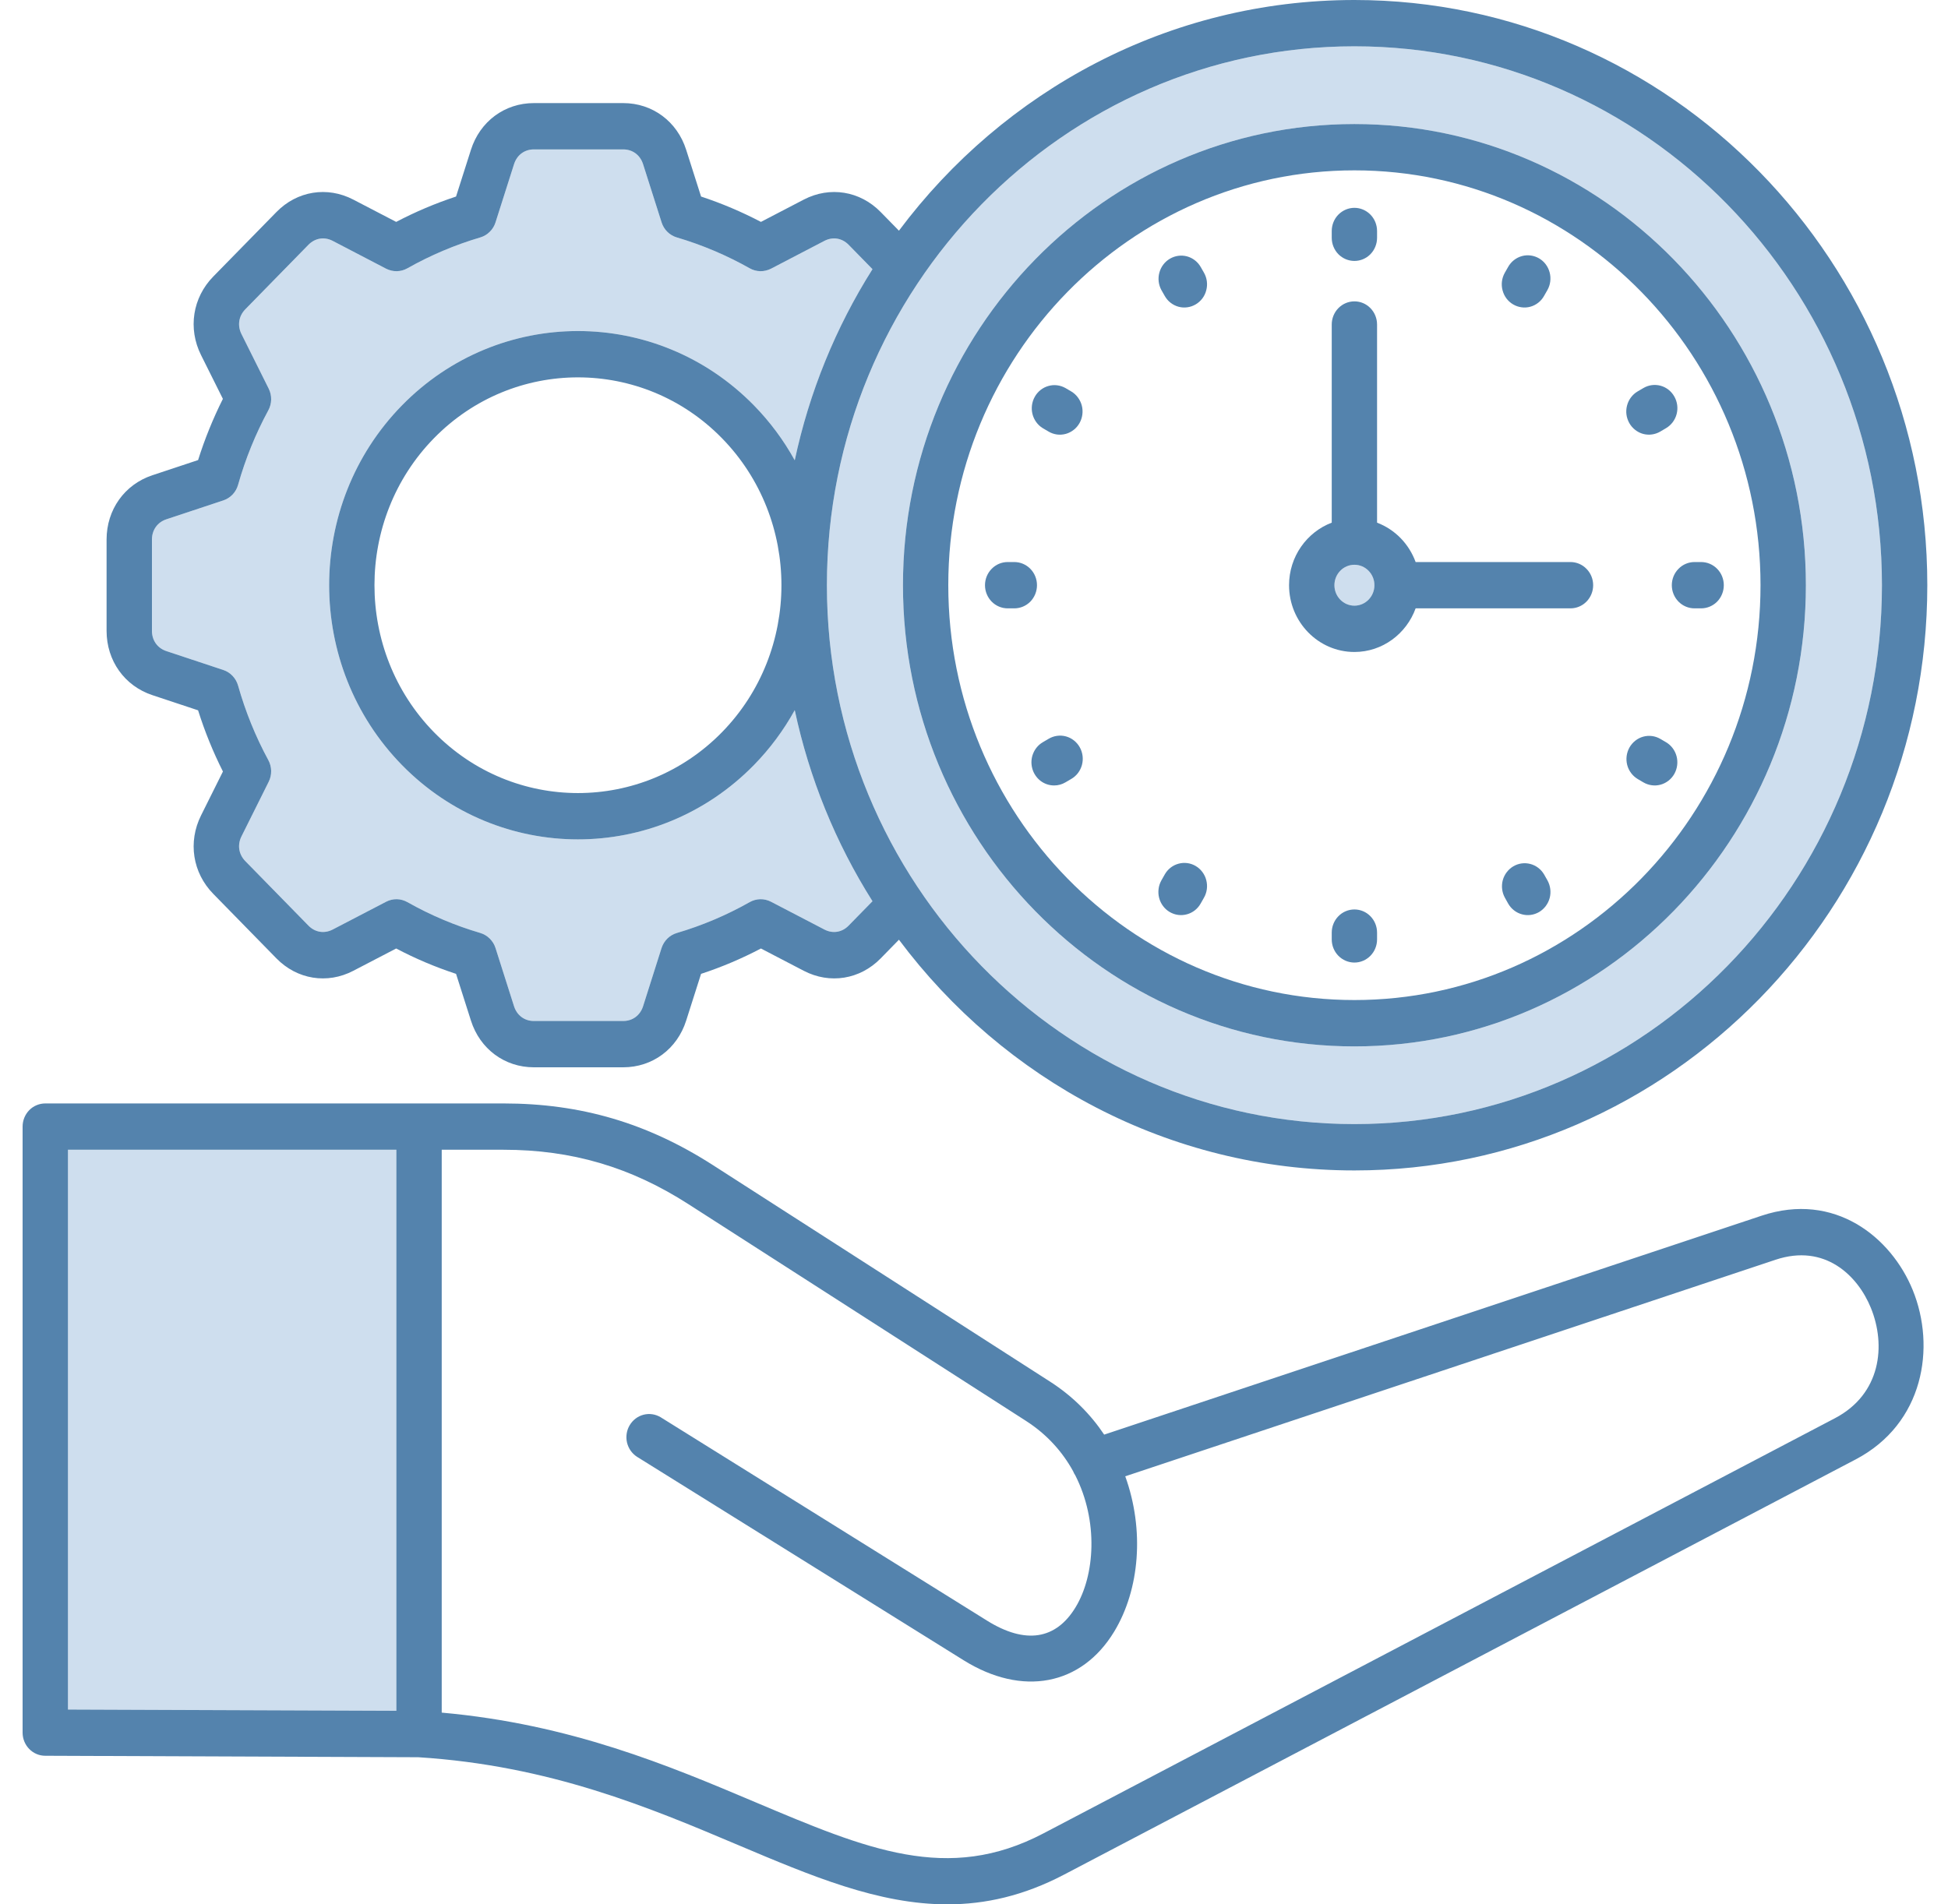
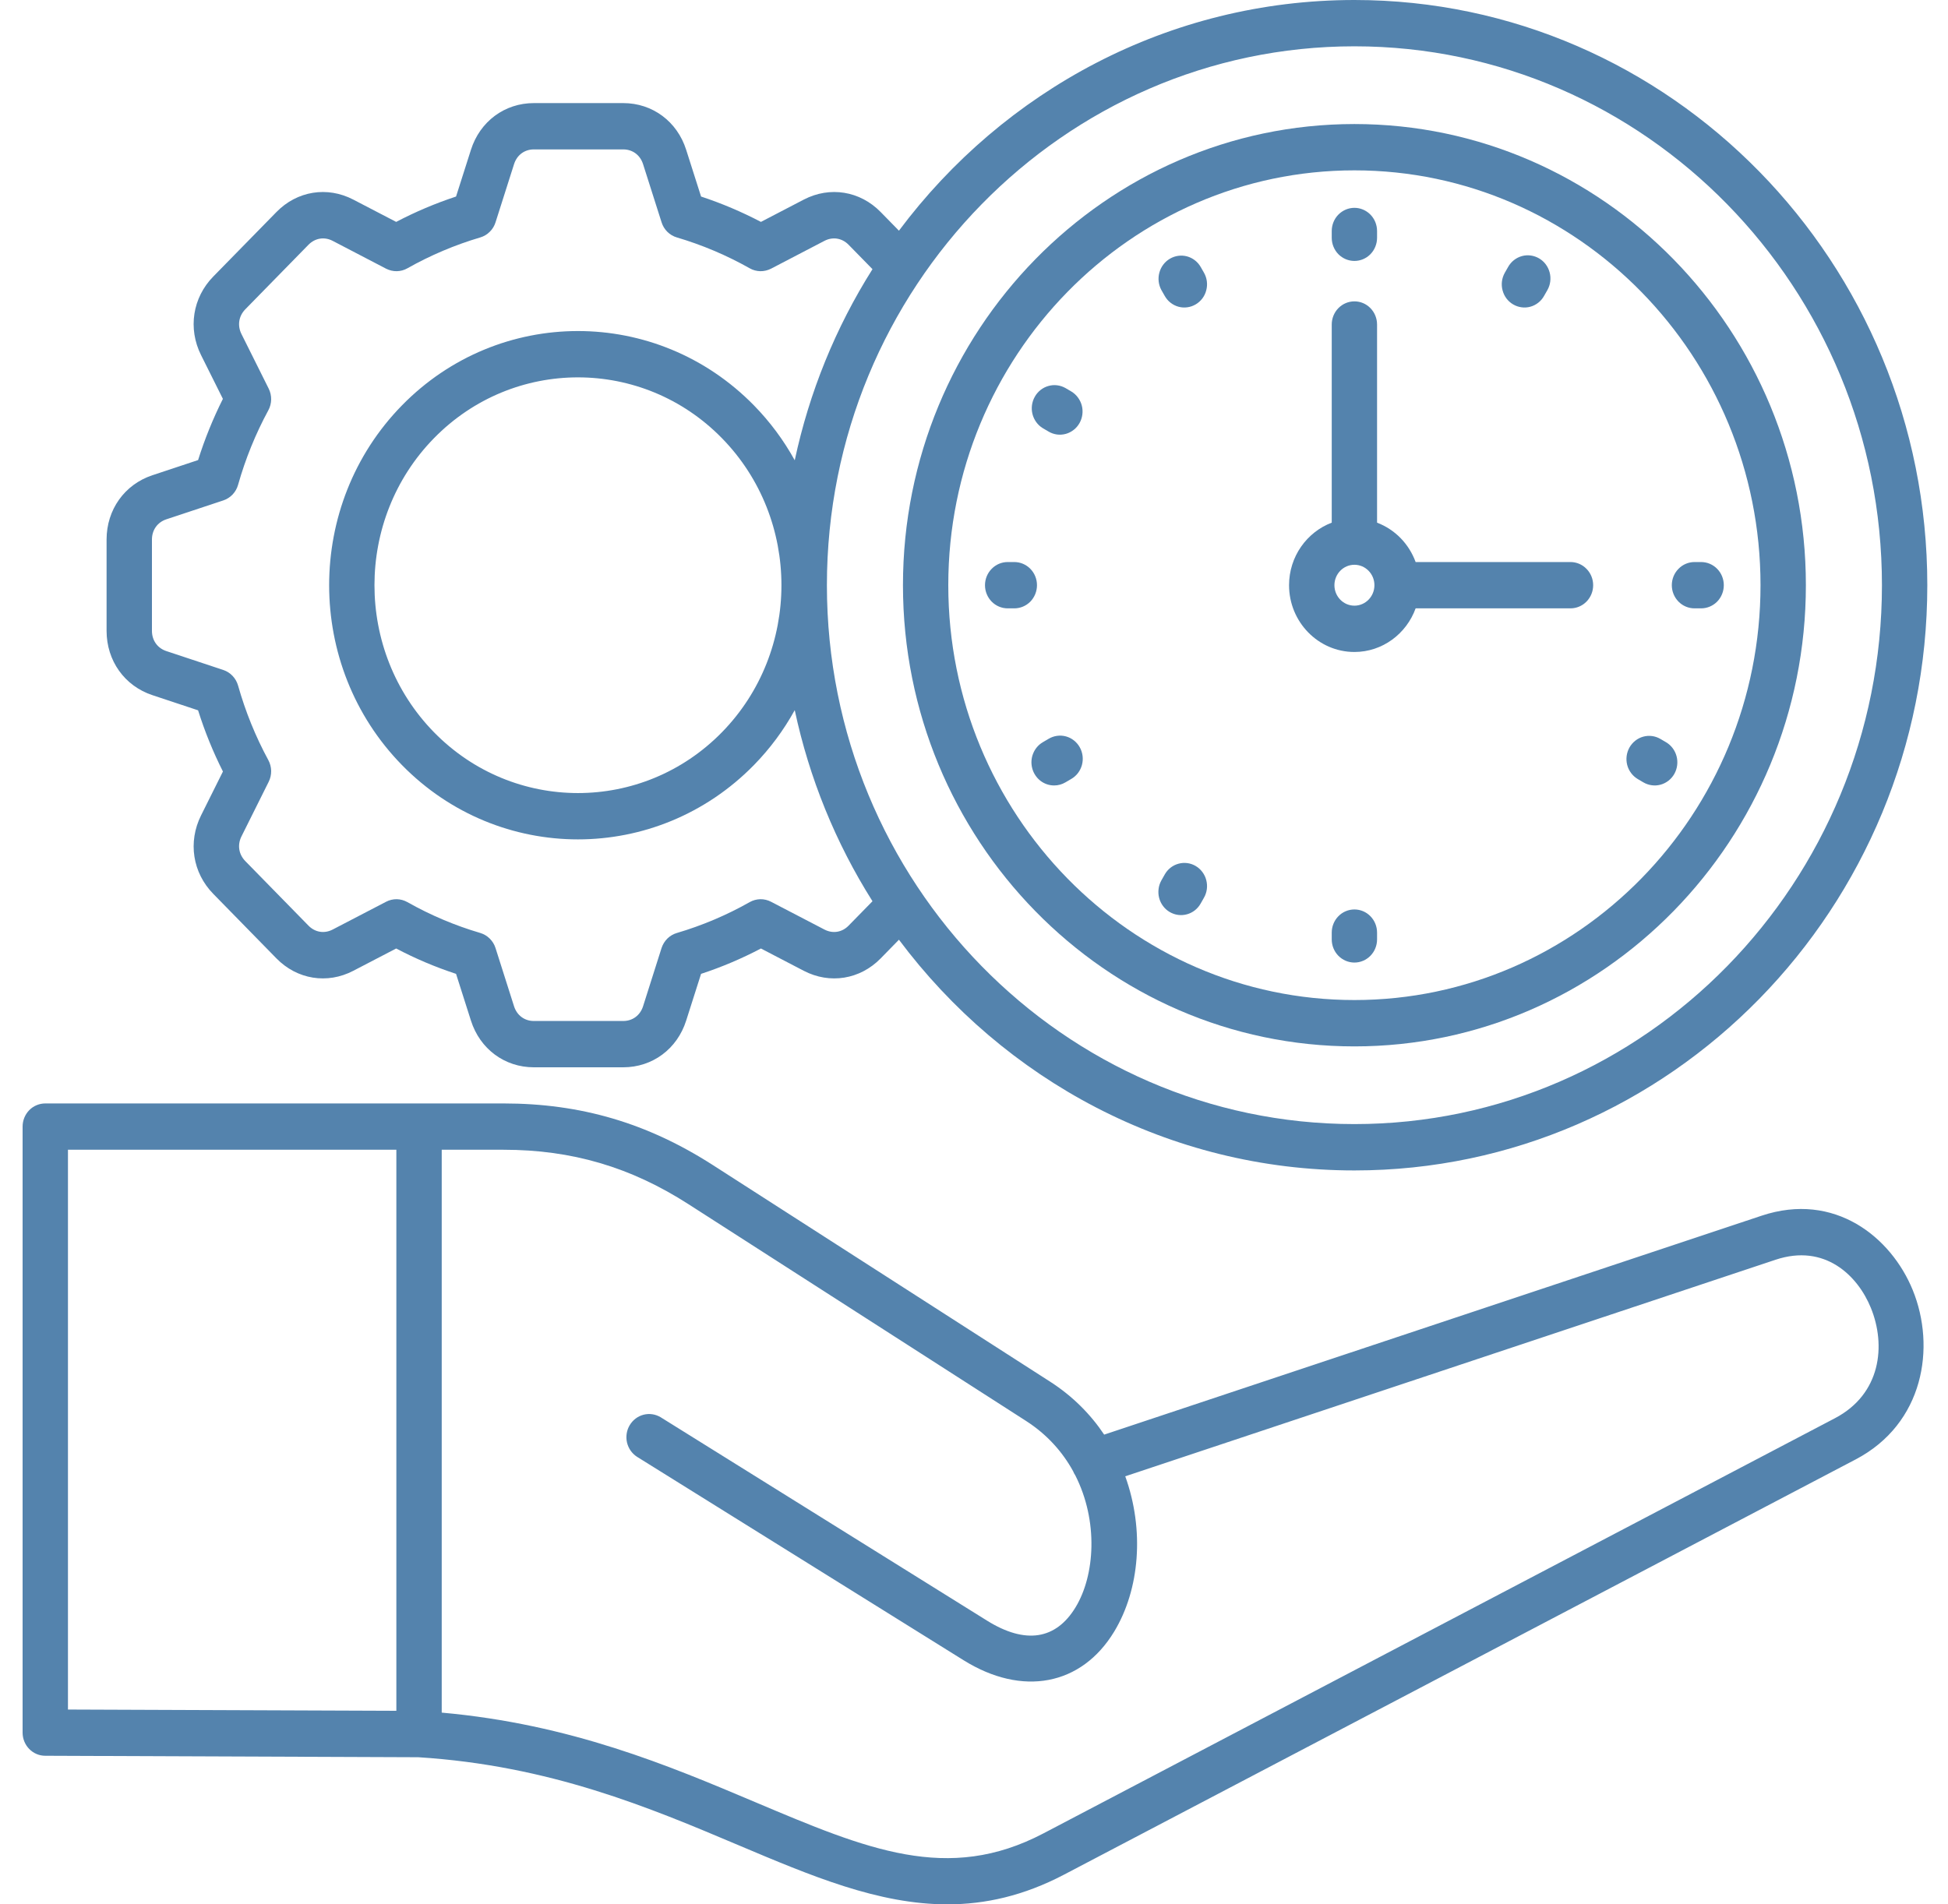
<svg xmlns="http://www.w3.org/2000/svg" width="45" height="44" viewBox="0 0 45 44" fill="none">
-   <path d="M17.417 17.676C16.296 18.821 14.824 19.394 13.351 19.394C11.879 19.394 10.406 18.821 9.285 17.676C7.043 15.385 7.043 11.658 9.285 9.367C11.527 7.076 15.175 7.076 17.417 9.367C17.786 9.744 18.103 10.17 18.359 10.635C18.694 9.065 19.303 7.569 20.155 6.219L19.603 5.656C19.451 5.5 19.237 5.465 19.045 5.565L17.811 6.208C17.734 6.248 17.649 6.268 17.564 6.266C17.478 6.265 17.394 6.242 17.319 6.199C16.786 5.898 16.221 5.659 15.636 5.486C15.553 5.462 15.478 5.417 15.417 5.357C15.355 5.296 15.309 5.22 15.283 5.137L14.855 3.792C14.788 3.582 14.613 3.452 14.397 3.452H12.332C12.117 3.452 11.942 3.582 11.875 3.792L11.447 5.137C11.421 5.22 11.375 5.296 11.313 5.356C11.252 5.417 11.177 5.462 11.094 5.486C10.509 5.659 9.944 5.898 9.411 6.199C9.336 6.242 9.252 6.265 9.166 6.266C9.08 6.268 8.996 6.248 8.919 6.208L7.685 5.565C7.493 5.465 7.279 5.5 7.127 5.656L5.666 7.147C5.514 7.303 5.48 7.522 5.578 7.718L6.207 8.979C6.246 9.057 6.265 9.144 6.264 9.231C6.262 9.319 6.24 9.405 6.198 9.481C5.903 10.026 5.669 10.603 5.5 11.201C5.477 11.285 5.433 11.362 5.374 11.425C5.314 11.488 5.24 11.535 5.159 11.562L3.842 11.999C3.637 12.067 3.51 12.246 3.51 12.466V14.576C3.51 14.796 3.637 14.976 3.842 15.043L5.159 15.48C5.24 15.508 5.314 15.555 5.373 15.617C5.433 15.68 5.477 15.757 5.5 15.841C5.669 16.439 5.904 17.017 6.199 17.562C6.283 17.717 6.286 17.905 6.207 18.064L5.578 19.325C5.48 19.521 5.514 19.739 5.666 19.895L7.127 21.387C7.279 21.543 7.493 21.577 7.685 21.477L8.919 20.835C8.996 20.795 9.08 20.775 9.166 20.777C9.252 20.778 9.336 20.801 9.411 20.843C9.944 21.145 10.509 21.384 11.094 21.557C11.177 21.581 11.252 21.625 11.313 21.686C11.375 21.747 11.421 21.822 11.447 21.905L11.875 23.251C11.942 23.46 12.117 23.59 12.332 23.59H14.397C14.613 23.59 14.788 23.46 14.855 23.251L15.282 21.906C15.309 21.822 15.355 21.747 15.416 21.686C15.478 21.625 15.553 21.581 15.635 21.557C16.221 21.384 16.786 21.145 17.319 20.843C17.394 20.801 17.478 20.778 17.564 20.776C17.649 20.775 17.734 20.795 17.811 20.835L19.045 21.477C19.237 21.577 19.451 21.543 19.603 21.387L20.155 20.824C19.302 19.473 18.694 17.978 18.358 16.408C18.103 16.872 17.786 17.299 17.417 17.676L17.417 17.676Z" fill="#CEDEEE" />
-   <path d="M31.288 13.994C31.544 13.994 31.751 13.782 31.751 13.521C31.751 13.26 31.544 13.049 31.288 13.049C31.033 13.049 30.826 13.26 30.826 13.521C30.826 13.782 31.033 13.994 31.288 13.994Z" fill="#CEDEEE" />
-   <path d="M31.288 1.07C24.568 1.07 19.102 6.656 19.102 13.521C19.102 20.387 24.568 25.972 31.288 25.972C38.007 25.972 43.474 20.387 43.474 13.521C43.474 6.656 38.008 1.07 31.288 1.07ZM31.288 24.177C25.537 24.177 20.859 19.397 20.859 13.521C20.859 7.646 25.537 2.866 31.288 2.866C37.038 2.866 41.717 7.646 41.717 13.521C41.717 19.397 37.038 24.177 31.288 24.177ZM9.156 26.565H1.57V39.499L9.156 39.528V26.565Z" fill="#CEDEEE" />
-   <path d="M37.638 9.775C37.672 9.836 37.718 9.889 37.773 9.932C37.827 9.975 37.89 10.007 37.956 10.025C38.023 10.043 38.092 10.048 38.16 10.038C38.228 10.029 38.294 10.006 38.354 9.971L38.486 9.893C38.607 9.822 38.695 9.705 38.731 9.568C38.767 9.431 38.748 9.285 38.678 9.162C38.609 9.039 38.495 8.949 38.36 8.912C38.226 8.876 38.083 8.895 37.963 8.966L37.83 9.044C37.77 9.079 37.718 9.126 37.676 9.182C37.634 9.238 37.604 9.301 37.586 9.369C37.568 9.437 37.563 9.508 37.572 9.577C37.581 9.647 37.604 9.714 37.638 9.775ZM35.67 20.205C35.599 20.084 35.485 19.997 35.352 19.962C35.219 19.927 35.078 19.946 34.959 20.016C34.84 20.087 34.752 20.202 34.715 20.337C34.679 20.473 34.696 20.617 34.763 20.74L34.839 20.876C34.873 20.937 34.919 20.99 34.974 21.033C35.028 21.076 35.091 21.107 35.157 21.125C35.224 21.144 35.293 21.148 35.361 21.139C35.429 21.13 35.495 21.107 35.555 21.072C35.614 21.037 35.666 20.99 35.708 20.934C35.75 20.878 35.781 20.815 35.799 20.747C35.817 20.679 35.821 20.608 35.812 20.539C35.803 20.469 35.781 20.402 35.747 20.341L35.67 20.205Z" fill="#5483AD" />
  <path d="M31.288 -0C27.002 -0 23.186 2.093 20.766 5.33L20.344 4.899C19.867 4.411 19.17 4.299 18.569 4.611L17.578 5.127C17.133 4.894 16.671 4.698 16.195 4.541L15.851 3.461C15.643 2.806 15.072 2.382 14.397 2.382H12.332C11.658 2.382 11.087 2.806 10.879 3.461L10.535 4.541C10.059 4.698 9.596 4.894 9.152 5.127L8.16 4.611C7.559 4.299 6.863 4.411 6.386 4.899L4.926 6.39C4.449 6.878 4.338 7.59 4.644 8.204L5.149 9.216C4.921 9.671 4.729 10.144 4.576 10.63L3.519 10.981C2.877 11.194 2.462 11.777 2.462 12.466V14.576C2.462 15.265 2.877 15.848 3.519 16.061L4.576 16.412C4.729 16.899 4.921 17.372 5.15 17.826L4.645 18.839C4.338 19.453 4.449 20.165 4.926 20.652L6.386 22.144C6.863 22.631 7.559 22.744 8.16 22.431L9.152 21.915C9.596 22.149 10.059 22.345 10.535 22.501L10.879 23.581C11.087 24.237 11.658 24.66 12.332 24.66H14.397C15.072 24.66 15.643 24.237 15.851 23.581L16.195 22.501C16.671 22.345 17.133 22.149 17.578 21.915L18.569 22.431C19.171 22.744 19.867 22.631 20.344 22.144L20.766 21.712C23.186 24.95 27.002 27.043 31.288 27.043C38.585 27.043 44.522 20.977 44.522 13.521C44.522 6.066 38.585 -0 31.288 -0ZM19.603 21.387C19.451 21.543 19.237 21.577 19.045 21.477L17.811 20.835C17.734 20.795 17.649 20.775 17.564 20.776C17.478 20.778 17.394 20.801 17.319 20.843C16.786 21.145 16.221 21.384 15.635 21.557C15.553 21.581 15.478 21.625 15.416 21.686C15.355 21.747 15.309 21.822 15.282 21.905L14.855 23.251C14.788 23.46 14.613 23.59 14.397 23.59H12.332C12.117 23.59 11.942 23.46 11.875 23.251L11.447 21.905C11.421 21.822 11.375 21.747 11.313 21.686C11.252 21.625 11.177 21.581 11.094 21.556C10.509 21.384 9.944 21.145 9.41 20.843C9.335 20.801 9.252 20.778 9.166 20.776C9.08 20.775 8.996 20.795 8.919 20.835L7.685 21.477C7.493 21.577 7.279 21.543 7.126 21.387L5.666 19.895C5.514 19.739 5.48 19.521 5.578 19.325L6.207 18.063C6.246 17.985 6.265 17.899 6.264 17.811C6.262 17.724 6.24 17.638 6.198 17.561C5.903 17.017 5.669 16.439 5.5 15.841C5.476 15.757 5.433 15.68 5.373 15.617C5.314 15.554 5.24 15.507 5.159 15.48L3.842 15.043C3.637 14.975 3.51 14.796 3.51 14.576V12.466C3.51 12.246 3.637 12.067 3.842 11.999L5.159 11.562C5.24 11.535 5.314 11.488 5.374 11.425C5.433 11.362 5.477 11.285 5.5 11.201C5.669 10.603 5.903 10.026 6.198 9.481C6.24 9.404 6.262 9.319 6.264 9.231C6.265 9.144 6.246 9.057 6.207 8.979L5.578 7.718C5.48 7.522 5.514 7.303 5.666 7.147L7.126 5.655C7.279 5.5 7.493 5.465 7.685 5.565L8.919 6.208C8.996 6.247 9.08 6.267 9.166 6.266C9.252 6.264 9.336 6.242 9.411 6.199C9.944 5.898 10.509 5.659 11.094 5.486C11.177 5.462 11.252 5.417 11.313 5.356C11.375 5.296 11.421 5.22 11.447 5.137L11.875 3.792C11.942 3.582 12.117 3.452 12.332 3.452H14.397C14.613 3.452 14.788 3.582 14.855 3.792L15.283 5.137C15.309 5.22 15.355 5.296 15.416 5.356C15.478 5.417 15.553 5.462 15.636 5.486C16.221 5.659 16.786 5.898 17.319 6.199C17.394 6.242 17.478 6.264 17.564 6.266C17.649 6.267 17.734 6.247 17.811 6.208L19.045 5.565C19.237 5.465 19.451 5.5 19.603 5.655L20.155 6.219C19.302 7.569 18.694 9.065 18.359 10.635C18.103 10.17 17.786 9.744 17.417 9.367C15.175 7.076 11.527 7.076 9.285 9.367C7.043 11.657 7.043 15.385 9.285 17.676C10.406 18.821 11.879 19.394 13.351 19.394C14.824 19.394 16.296 18.821 17.417 17.676C17.786 17.299 18.103 16.872 18.359 16.408C18.694 17.977 19.302 19.473 20.155 20.823L19.603 21.387L19.603 21.387ZM16.677 16.919C14.843 18.792 11.859 18.792 10.026 16.919C8.192 15.045 8.192 11.997 10.026 10.124C10.943 9.187 12.147 8.719 13.351 8.719C14.556 8.719 15.76 9.187 16.677 10.124C18.51 11.997 18.51 15.046 16.677 16.919ZM31.288 25.972C24.568 25.972 19.102 20.387 19.102 13.521C19.102 6.656 24.568 1.07 31.288 1.07C38.008 1.07 43.474 6.656 43.474 13.521C43.474 20.387 38.008 25.972 31.288 25.972V25.972Z" fill="#5483AD" />
  <path d="M39.144 14.056H39.297C39.436 14.056 39.569 14 39.668 13.9C39.766 13.799 39.821 13.663 39.821 13.521C39.821 13.379 39.766 13.243 39.668 13.143C39.569 13.042 39.436 12.986 39.297 12.986H39.144C39.005 12.986 38.872 13.042 38.774 13.143C38.675 13.243 38.62 13.379 38.62 13.521C38.62 13.663 38.675 13.799 38.774 13.9C38.872 14 39.005 14.056 39.144 14.056ZM31.288 6.029C31.427 6.029 31.56 5.973 31.658 5.873C31.756 5.772 31.811 5.636 31.811 5.494V5.338C31.811 5.196 31.756 5.059 31.658 4.959C31.56 4.859 31.427 4.802 31.288 4.802C31.149 4.802 31.016 4.859 30.917 4.959C30.819 5.059 30.764 5.196 30.764 5.338V5.494C30.764 5.636 30.819 5.772 30.917 5.873C31.016 5.973 31.149 6.029 31.288 6.029ZM1.044 40.567L9.663 40.601C12.705 40.792 15.011 41.767 17.047 42.628C18.743 43.345 20.29 44 21.885 44C22.759 44 23.647 43.803 24.581 43.313L42.867 33.72C44.443 32.893 44.723 31.125 44.185 29.806C43.687 28.585 42.382 27.526 40.693 28.089L25.507 33.147C25.194 32.678 24.779 32.258 24.259 31.924L16.464 26.917C14.952 25.947 13.417 25.495 11.631 25.495H1.046C0.907 25.495 0.773 25.551 0.675 25.651C0.577 25.752 0.522 25.888 0.522 26.03V40.032C0.522 40.174 0.577 40.31 0.675 40.41C0.772 40.51 0.905 40.567 1.044 40.567V40.567ZM10.204 26.565H11.631C13.211 26.565 14.569 26.965 15.906 27.824L23.701 32.83C24.19 33.144 24.546 33.549 24.79 33.993C24.803 34.027 24.82 34.059 24.84 34.088C25.377 35.147 25.294 36.398 24.847 37.135C24.392 37.887 23.685 37.995 22.803 37.446L15.261 32.745C15.142 32.674 15.001 32.653 14.867 32.687C14.734 32.721 14.619 32.808 14.547 32.928C14.475 33.048 14.453 33.192 14.484 33.329C14.516 33.466 14.599 33.584 14.715 33.659L22.258 38.359C23.616 39.206 24.982 38.946 25.738 37.699C26.329 36.724 26.441 35.35 25.994 34.11L41.018 29.106C42.153 28.728 42.913 29.469 43.218 30.218C43.572 31.085 43.452 32.21 42.388 32.768L24.103 42.361C21.894 43.52 20.029 42.73 17.447 41.639C15.442 40.791 13.181 39.837 10.204 39.57V26.565L10.204 26.565ZM1.57 26.565H9.156V39.528L1.57 39.499V26.565ZM36.279 12.986H32.702C32.626 12.778 32.507 12.589 32.354 12.432C32.2 12.275 32.015 12.154 31.811 12.076V7.498C31.811 7.356 31.756 7.22 31.658 7.12C31.56 7.019 31.427 6.963 31.288 6.963C31.149 6.963 31.016 7.019 30.917 7.12C30.819 7.22 30.764 7.356 30.764 7.498V12.076C30.189 12.294 29.778 12.859 29.778 13.521C29.778 14.372 30.455 15.064 31.288 15.064C31.936 15.064 32.489 14.644 32.702 14.056H36.279C36.418 14.056 36.551 14 36.649 13.9C36.748 13.799 36.803 13.663 36.803 13.521C36.803 13.379 36.748 13.243 36.649 13.143C36.551 13.042 36.418 12.986 36.279 12.986ZM31.288 13.994C31.033 13.994 30.826 13.782 30.826 13.521C30.826 13.261 31.033 13.049 31.288 13.049C31.543 13.049 31.75 13.261 31.75 13.521C31.75 13.782 31.543 13.994 31.288 13.994ZM38.486 17.149L38.353 17.071C38.233 17.002 38.091 16.984 37.958 17.021C37.825 17.058 37.712 17.148 37.642 17.27C37.574 17.392 37.554 17.537 37.589 17.673C37.624 17.809 37.711 17.926 37.83 17.998L37.962 18.076C38.022 18.111 38.088 18.134 38.156 18.143C38.224 18.153 38.293 18.148 38.36 18.13C38.426 18.112 38.489 18.08 38.543 18.038C38.598 17.995 38.644 17.941 38.678 17.881C38.747 17.758 38.766 17.611 38.73 17.474C38.694 17.337 38.607 17.22 38.486 17.149H38.486Z" fill="#5483AD" />
  <path d="M31.288 2.866C25.537 2.866 20.859 7.646 20.859 13.521C20.859 19.396 25.537 24.177 31.288 24.177C37.038 24.177 41.717 19.396 41.717 13.521C41.717 7.646 37.038 2.866 31.288 2.866ZM31.288 23.106C26.115 23.106 21.906 18.806 21.906 13.521C21.906 8.236 26.115 3.936 31.288 3.936C36.461 3.936 40.669 8.236 40.669 13.521C40.669 18.806 36.461 23.106 31.288 23.106Z" fill="#5483AD" />
  <path d="M24.222 17.071L24.089 17.149C23.989 17.208 23.911 17.299 23.867 17.408C23.822 17.517 23.815 17.638 23.845 17.752C23.875 17.866 23.941 17.966 24.032 18.038C24.124 18.11 24.236 18.148 24.352 18.148C24.443 18.148 24.534 18.123 24.613 18.076L24.746 17.998C24.806 17.963 24.859 17.917 24.902 17.861C24.944 17.805 24.976 17.741 24.994 17.673C25.012 17.605 25.017 17.533 25.008 17.463C24.999 17.393 24.977 17.325 24.942 17.264C24.908 17.203 24.861 17.149 24.806 17.106C24.751 17.063 24.689 17.032 24.622 17.014C24.555 16.996 24.485 16.992 24.416 17.002C24.348 17.012 24.282 17.035 24.222 17.071ZM23.431 12.986H23.278C23.139 12.986 23.006 13.042 22.908 13.143C22.809 13.243 22.754 13.379 22.754 13.521C22.754 13.663 22.809 13.799 22.908 13.9C23.006 14 23.139 14.056 23.278 14.056H23.431C23.57 14.056 23.703 14 23.802 13.9C23.9 13.799 23.955 13.663 23.955 13.521C23.955 13.379 23.9 13.243 23.802 13.143C23.703 13.042 23.57 12.986 23.431 12.986ZM31.288 21.013C31.149 21.013 31.015 21.069 30.917 21.17C30.819 21.27 30.764 21.406 30.764 21.548V21.705C30.764 21.847 30.819 21.983 30.917 22.083C31.015 22.183 31.149 22.24 31.288 22.24C31.427 22.24 31.56 22.183 31.658 22.083C31.756 21.983 31.811 21.847 31.811 21.705V21.548C31.811 21.406 31.756 21.27 31.658 21.17C31.56 21.069 31.427 21.013 31.288 21.013ZM34.954 7.033C35.014 7.068 35.079 7.091 35.148 7.1C35.216 7.11 35.285 7.105 35.351 7.087C35.418 7.069 35.48 7.037 35.535 6.994C35.589 6.952 35.635 6.898 35.669 6.837L35.746 6.702C35.816 6.579 35.834 6.432 35.798 6.295C35.762 6.158 35.675 6.041 35.554 5.97C35.434 5.9 35.291 5.88 35.157 5.917C35.023 5.954 34.908 6.044 34.839 6.167L34.762 6.302C34.728 6.363 34.705 6.43 34.696 6.5C34.687 6.57 34.692 6.641 34.71 6.708C34.728 6.776 34.758 6.84 34.8 6.896C34.842 6.951 34.894 6.998 34.954 7.033ZM27.736 6.167C27.666 6.046 27.552 5.959 27.419 5.923C27.285 5.888 27.144 5.908 27.025 5.978C26.906 6.048 26.819 6.163 26.782 6.299C26.745 6.434 26.762 6.579 26.829 6.702L26.906 6.837C26.94 6.898 26.986 6.952 27.04 6.994C27.095 7.037 27.157 7.069 27.224 7.087C27.29 7.105 27.359 7.11 27.428 7.1C27.496 7.091 27.562 7.068 27.621 7.033C27.681 6.998 27.733 6.951 27.775 6.896C27.817 6.84 27.848 6.776 27.865 6.708C27.883 6.641 27.888 6.57 27.879 6.5C27.87 6.43 27.848 6.363 27.813 6.302L27.736 6.167ZM27.621 20.009C27.501 19.938 27.358 19.919 27.224 19.956C27.09 19.992 26.975 20.082 26.906 20.205L26.829 20.341C26.795 20.402 26.772 20.469 26.764 20.539C26.755 20.608 26.759 20.679 26.777 20.747C26.795 20.815 26.825 20.878 26.867 20.934C26.909 20.99 26.961 21.037 27.021 21.072C27.081 21.107 27.146 21.13 27.215 21.139C27.283 21.148 27.352 21.143 27.419 21.125C27.485 21.107 27.547 21.076 27.602 21.033C27.656 20.99 27.702 20.937 27.736 20.876L27.813 20.74C27.848 20.679 27.87 20.612 27.879 20.542C27.888 20.473 27.883 20.402 27.865 20.334C27.848 20.266 27.817 20.203 27.775 20.147C27.733 20.091 27.681 20.044 27.621 20.009ZM24.746 9.044L24.613 8.966C24.493 8.898 24.351 8.88 24.219 8.918C24.086 8.955 23.973 9.045 23.905 9.166C23.836 9.288 23.817 9.432 23.851 9.568C23.886 9.704 23.971 9.821 24.089 9.893L24.222 9.971C24.282 10.007 24.348 10.029 24.416 10.039C24.484 10.048 24.553 10.043 24.62 10.025C24.686 10.007 24.748 9.975 24.803 9.932C24.858 9.89 24.903 9.836 24.938 9.775C24.972 9.714 24.994 9.647 25.003 9.578C25.012 9.508 25.008 9.437 24.99 9.369C24.972 9.301 24.941 9.238 24.899 9.182C24.858 9.126 24.805 9.079 24.746 9.044Z" fill="#5483AD" />
</svg>